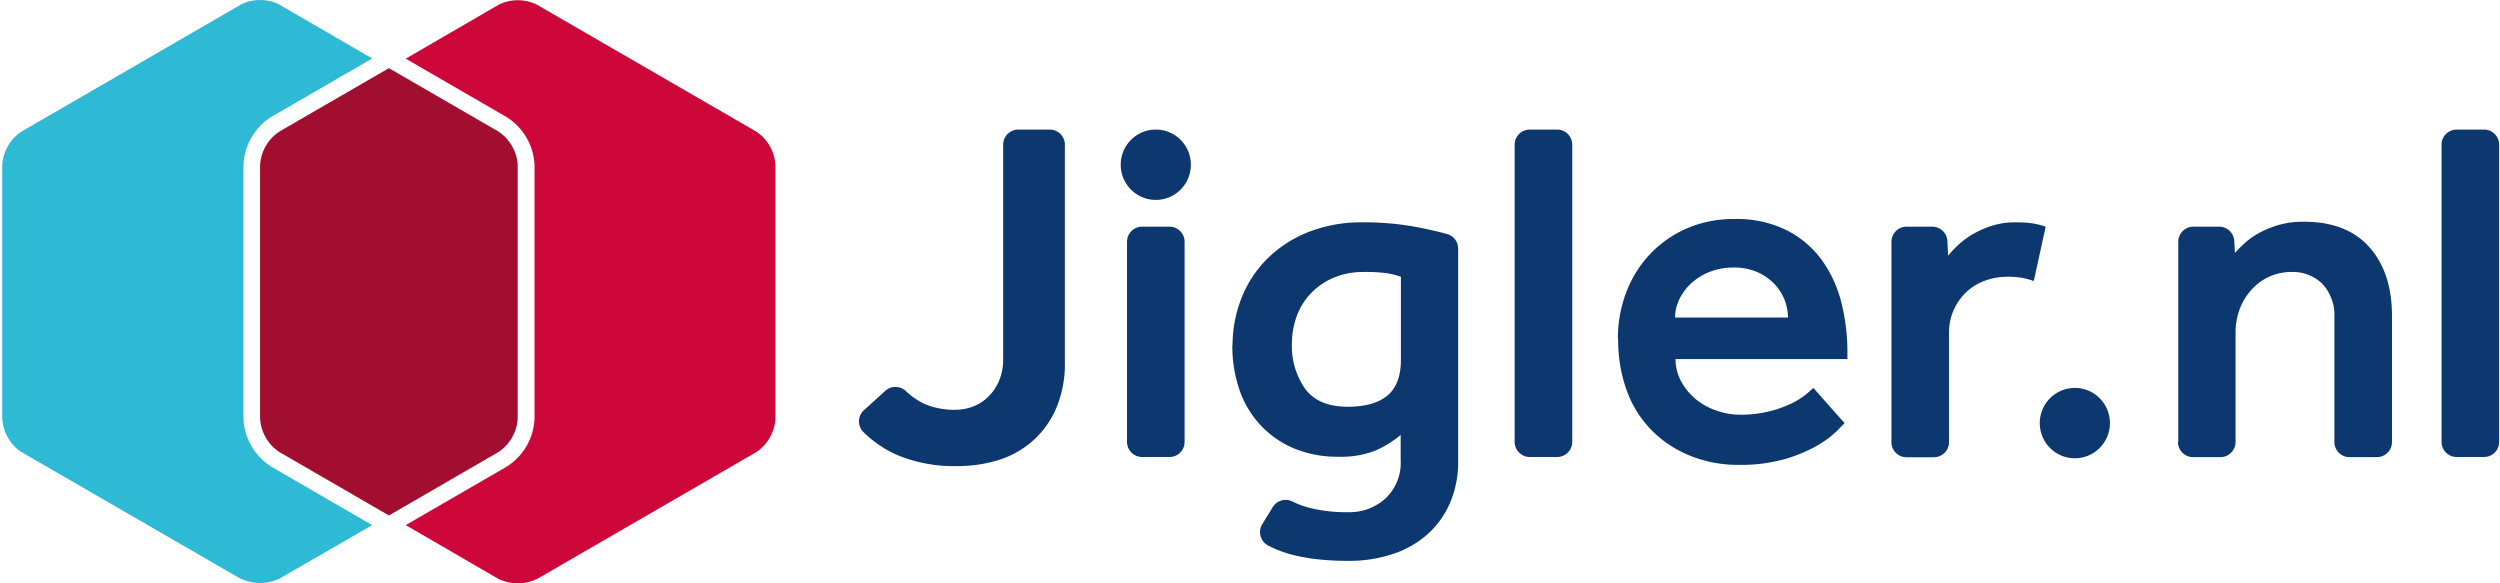
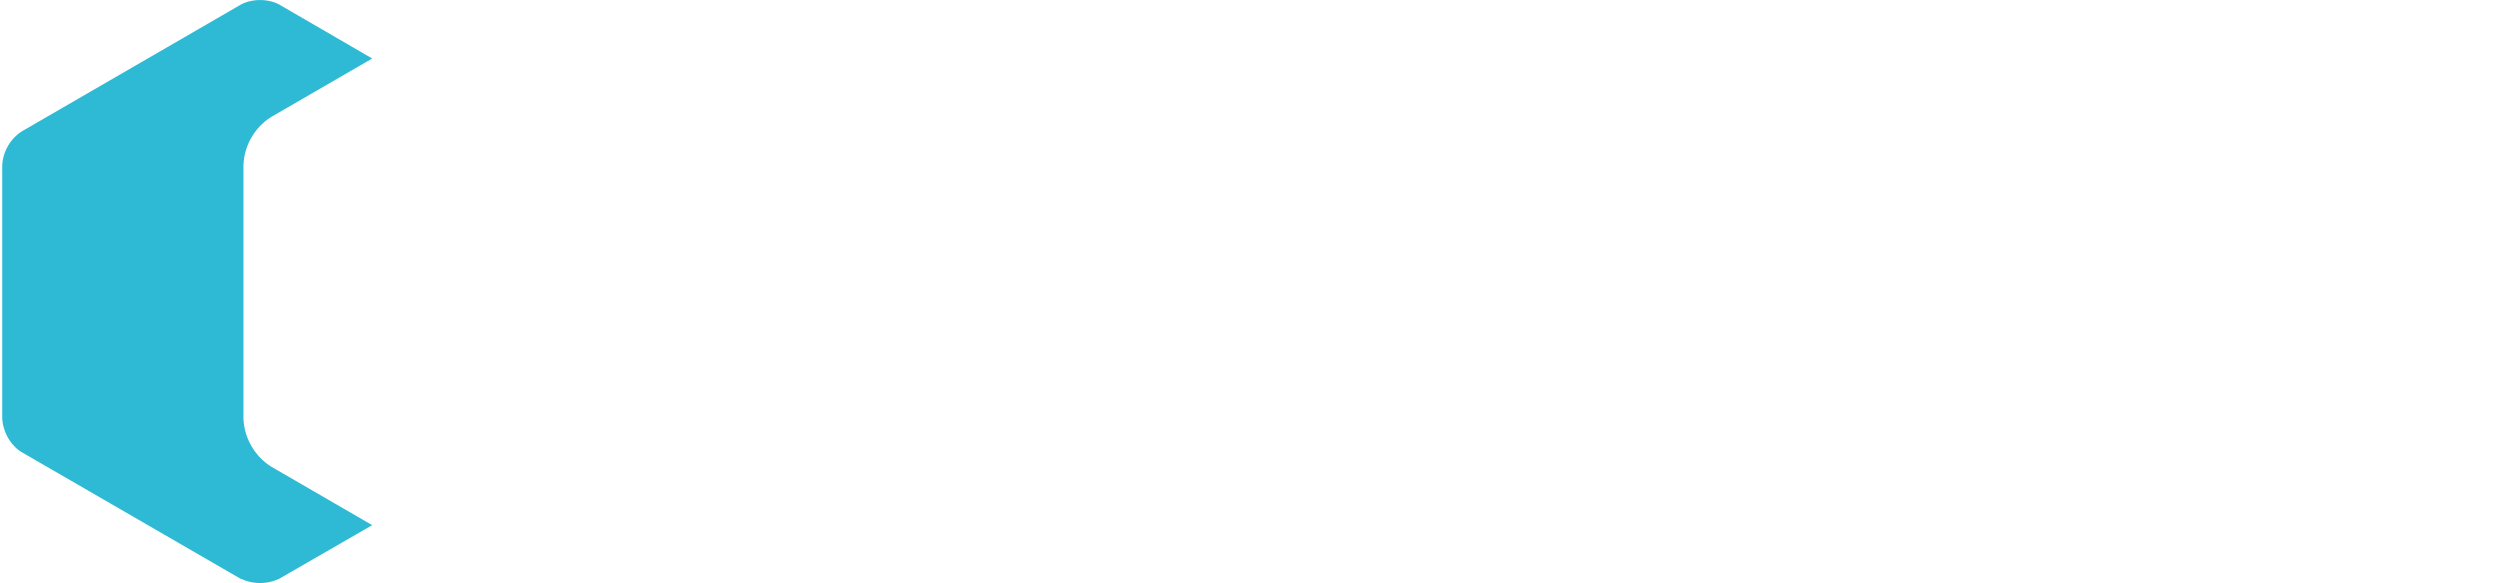
<svg xmlns="http://www.w3.org/2000/svg" viewBox="-0.386 0.059 800.356 186.771" width="2500" height="583">
  <path d="M118.58 168.3l-32.36-18.75c-1.31-.83-2.51-1.81-3.58-2.93s-2-2.36-2.77-3.7-1.38-2.77-1.81-4.26a19.63 19.63 0 0 1-.73-4.57v-81.1c.06-1.55.31-3.08.73-4.57a19.288 19.288 0 0 1 4.58-7.96c1.07-1.12 2.27-2.1 3.58-2.93l32.36-18.73L88.89 1.57a2.58 2.58 0 0 0-.32-.18c-.11-.06-.22-.12-.33-.17-.12-.05-.23-.1-.34-.15-.12-.05-.23-.09-.35-.13a14.293 14.293 0 0 0-4.89-.87 14.293 14.293 0 0 0-4.89.87c-.12.04-.23.08-.34.13-.12.05-.23.1-.34.15s-.22.11-.33.17c-.11.05-.22.11-.33.18L6.28 42.17c-.9.59-1.73 1.29-2.47 2.07-.74.79-1.39 1.66-1.92 2.6a13.86 13.86 0 0 0-1.84 6.15v81.1c.06.96.21 1.9.46 2.82.25.93.59 1.82 1.01 2.68.43.85.94 1.66 1.53 2.41s1.26 1.44 1.99 2.05c.1.08.2.16.3.23.1.08.2.15.3.22.11.08.21.15.32.21.1.07.21.14.32.2l38.21 22.1 31.91 18.46h.15c.95.45 1.95.79 2.98 1.02s2.08.34 3.13.34 2.1-.11 3.13-.34 2.03-.57 2.99-1.02z" fill="#2ebad5" />
-   <path d="M170.58 52.99v81.1a19.63 19.63 0 0 1-.73 4.57c-.43 1.49-1.04 2.92-1.81 4.26-.78 1.34-1.71 2.59-2.78 3.7-1.07 1.12-2.27 2.1-3.58 2.93l-32.36 18.73L159 185.51c.97.46 1.99.82 3.04 1.05a14.315 14.315 0 0 0 6.39 0c1.04-.23 2.06-.59 3.03-1.05l70.08-40.56c.9-.59 1.73-1.29 2.47-2.07.74-.79 1.39-1.66 1.93-2.6.54-.93.96-1.93 1.27-2.97.31-1.03.5-2.1.56-3.18V52.99a13.86 13.86 0 0 0-.56-3.19c-.31-1.03-.73-2.03-1.27-2.97-.54-.93-1.19-1.8-1.93-2.59-.74-.78-1.57-1.48-2.47-2.07L171.46 1.62c-.96-.48-1.98-.86-3.02-1.11-1.05-.25-2.13-.38-3.21-.38s-2.15.13-3.2.38-2.06.63-3.03 1.11l-29.68 17.24 32.36 18.73c1.31.83 2.51 1.81 3.58 2.92 1.07 1.12 2 2.36 2.78 3.7a19.7 19.7 0 0 1 1.81 4.26c.42 1.49.67 3.03.73 4.58" fill="#cd073a" />
-   <path d="M158.97 144.91c.07-.04.14-.09.21-.14.08-.04.15-.09.22-.14s.14-.1.2-.15c.07-.05.14-.11.21-.16.78-.61 1.5-1.3 2.14-2.06s1.19-1.59 1.66-2.47c.46-.88.83-1.81 1.1-2.76.26-.96.43-1.94.48-2.94v-81.1c-.06-1.08-.24-2.15-.55-3.19a13.87 13.87 0 0 0-1.28-2.96c-.54-.94-1.18-1.81-1.92-2.6-.74-.78-1.57-1.48-2.47-2.07l-35.04-20.28-35.04 20.28c-.9.59-1.73 1.28-2.48 2.07-.74.78-1.39 1.65-1.92 2.59-.54.94-.97 1.93-1.28 2.97s-.49 2.11-.55 3.19v81.1c.06 1.08.24 2.15.55 3.19.31 1.03.74 2.03 1.28 2.97.53.94 1.18 1.81 1.92 2.59.75.79 1.58 1.48 2.48 2.07l35.04 20.28 2.52-1.45z" fill="#a10e2f" />
-   <path d="M276.14 131.45l6.84-6.21c.45-.39.97-.71 1.53-.92a4.883 4.883 0 0 1 3.53.06c.56.22 1.07.55 1.51.96.45.43.91.84 1.39 1.23a23.372 23.372 0 0 0 3.07 2.11c.54.3 1.09.59 1.65.85.77.32 1.56.59 2.35.82.8.24 1.61.43 2.42.58.82.15 1.64.26 2.47.33s1.66.09 2.49.07a16.62 16.62 0 0 0 2.82-.24c.47-.09.93-.19 1.38-.32.46-.12.91-.27 1.36-.43.45-.17.9-.36 1.33-.58.44-.21.86-.45 1.27-.71.41-.25.81-.54 1.19-.84s.75-.62 1.1-.95c.37-.37.73-.75 1.07-1.15s.65-.81.95-1.24.57-.88.82-1.34c.26-.46.49-.93.69-1.41.24-.57.44-1.15.62-1.74.17-.59.31-1.19.43-1.8.11-.6.19-1.21.24-1.83.05-.61.06-1.23.05-1.85V46.42c0-.64.12-1.27.37-1.86a5 5 0 0 1 1.04-1.57c.45-.45.99-.8 1.57-1.05.59-.24 1.22-.37 1.85-.37h10.11c.63 0 1.26.13 1.85.37.58.25 1.12.6 1.57 1.05s.8.99 1.04 1.57c.25.59.37 1.22.37 1.86v69.25a36.812 36.812 0 0 1-.65 8.11c-.26 1.33-.59 2.65-1 3.95-.4 1.3-.88 2.57-1.42 3.82-.46.99-.97 1.96-1.54 2.9a29.575 29.575 0 0 1-6.39 7.46c-.8.65-1.64 1.27-2.51 1.84-.86.58-1.75 1.11-2.67 1.59s-1.86.92-2.83 1.3c-.96.39-1.94.72-2.94 1.01-.99.28-1.99.53-3 .75-1.01.21-2.03.39-3.05.54-1.03.14-2.05.25-3.08.32-1.03.08-2.06.11-3.1.11-1.72.06-3.45.02-5.17-.11-1.72-.14-3.43-.37-5.12-.69a46.171 46.171 0 0 1-9.88-3.03c-.94-.44-1.86-.92-2.77-1.44-.9-.52-1.78-1.07-2.63-1.67a37.56 37.56 0 0 1-2.48-1.88c-.81-.67-1.58-1.36-2.32-2.09-.47-.47-.83-1.02-1.08-1.64-.24-.61-.35-1.26-.33-1.92s.17-1.31.45-1.9c.28-.6.67-1.13 1.17-1.57m84.25 10.19v-64.1c0-.64.12-1.27.37-1.85.24-.59.6-1.13 1.04-1.58.45-.45.99-.8 1.57-1.05.59-.24 1.22-.37 1.85-.37h8.79c.64 0 1.26.13 1.85.37.59.25 1.12.6 1.57 1.05s.8.99 1.05 1.58c.24.58.36 1.21.36 1.85v64.1c0 .63-.12 1.26-.36 1.85-.25.59-.6 1.12-1.05 1.57s-.98.81-1.57 1.05c-.59.25-1.21.37-1.85.37h-8.79c-.63 0-1.26-.12-1.85-.37-.58-.24-1.12-.6-1.57-1.05-.44-.45-.8-.98-1.04-1.57-.25-.59-.37-1.22-.37-1.85zm33.81-30.89c0-1.31.06-2.62.18-3.92s.3-2.6.55-3.88c.24-1.29.55-2.56.92-3.82.37-1.25.79-2.49 1.28-3.7.47-1.18.99-2.34 1.58-3.47s1.23-2.22 1.94-3.28c.7-1.06 1.45-2.08 2.26-3.06s1.66-1.92 2.57-2.81c.94-.92 1.93-1.79 2.95-2.6 1.03-.82 2.1-1.58 3.2-2.29 1.11-.71 2.25-1.36 3.42-1.96a42.64 42.64 0 0 1 3.59-1.6c1.37-.52 2.76-.98 4.17-1.37 1.41-.4 2.84-.72 4.28-.98 1.44-.25 2.9-.44 4.36-.56s2.92-.17 4.38-.15a93.5 93.5 0 0 1 4.43.07c1.47.06 2.94.16 4.41.29s2.93.29 4.39.5c1.47.2 2.92.43 4.37.71 3.67.71 6.86 1.45 9.55 2.2.51.14.98.37 1.41.66.44.3.82.66 1.13 1.08s.56.89.72 1.39.24 1.02.24 1.54v67.91c.02 1.17-.02 2.34-.12 3.5-.1 1.17-.26 2.32-.49 3.47-.22 1.15-.5 2.28-.85 3.4-.34 1.11-.74 2.21-1.2 3.29-.42.96-.89 1.9-1.42 2.81-.52.91-1.09 1.8-1.71 2.65s-1.29 1.66-2 2.44c-.7.78-1.45 1.51-2.24 2.21-.81.7-1.66 1.35-2.53 1.97-.88.61-1.78 1.18-2.72 1.7-.93.52-1.89.99-2.87 1.42-.98.42-1.98.79-3 1.11-1.12.37-2.25.68-3.4.95-1.14.27-2.3.5-3.46.68-1.16.17-2.33.31-3.5.39-1.18.08-2.35.12-3.53.11-.86.01-1.72 0-2.58-.02s-1.72-.05-2.58-.09c-.86-.05-1.71-.11-2.57-.18s-1.71-.15-2.57-.25c-.67-.07-1.35-.16-2.03-.26-.67-.1-1.34-.21-2.01-.34-.67-.12-1.34-.25-2.01-.4s-1.33-.3-1.99-.47c-.56-.15-1.11-.31-1.65-.48-.55-.18-1.09-.36-1.63-.56s-1.08-.41-1.61-.63-1.05-.46-1.57-.71l-1.01-.49c-.59-.31-1.11-.74-1.53-1.26-.42-.51-.73-1.11-.91-1.76-.18-.64-.23-1.31-.14-1.97.1-.67.32-1.3.67-1.87l3.38-5.5c.32-.51.73-.96 1.21-1.32a4.789 4.789 0 0 1 3.38-.94c.6.06 1.18.23 1.72.5.45.22.92.44 1.39.64.46.2.94.38 1.42.56.47.17.96.33 1.44.48.49.15.98.29 1.48.41.98.23 1.97.44 2.97.61s2 .32 3 .43c1.01.11 2.02.19 3.03.23 1.01.05 2.02.07 3.03.05 1.1.03 2.19-.04 3.27-.21s2.15-.45 3.18-.83c1.02-.37 2.01-.85 2.95-1.41.94-.57 1.82-1.22 2.64-1.95.82-.79 1.56-1.66 2.2-2.61.63-.94 1.17-1.95 1.58-3.01a15.726 15.726 0 0 0 1.07-6.7v-8.02c-.62.51-1.25 1.01-1.91 1.48a33.703 33.703 0 0 1-4.12 2.54c-.71.37-1.44.71-2.18 1.03a29.572 29.572 0 0 1-8.8 1.89c-1 .06-2.01.07-3.01.03-1.22.02-2.44-.02-3.65-.12a36.43 36.43 0 0 1-3.61-.5c-1.2-.22-2.39-.51-3.55-.86a36.91 36.91 0 0 1-3.44-1.22 30.863 30.863 0 0 1-5.74-3.17c-.9-.62-1.76-1.3-2.58-2.02a29.916 29.916 0 0 1-4.47-4.82c-.66-.89-1.28-1.81-1.84-2.76s-1.08-1.92-1.54-2.93c-.46-1-.86-2.02-1.22-3.07a43.372 43.372 0 0 1-1.74-7.07c-.19-1.2-.33-2.4-.42-3.61-.09-1.22-.12-2.43-.11-3.65m19.08-.3v-.04zm.18 3.77c.16 1.26.42 2.51.78 3.73s.82 2.4 1.37 3.55 1.19 2.25 1.92 3.29c2.8 3.83 7.37 5.75 13.64 5.75 5.65 0 9.91-1.21 12.76-3.62 2.86-2.41 4.28-6.26 4.28-11.49V88.72c-.37-.12-.74-.24-1.12-.35-.38-.12-.75-.22-1.13-.32-.38-.09-.76-.18-1.15-.26-.38-.08-.76-.15-1.15-.22a53.715 53.715 0 0 0-3.64-.32 55.909 55.909 0 0 0-3.66-.06c-.84-.01-1.69.02-2.53.09-.85.07-1.68.19-2.51.35-.84.16-1.66.37-2.47.61-.81.25-1.6.54-2.38.87-.68.29-1.34.62-1.99.98-.64.37-1.27.76-1.88 1.18-.6.43-1.19.88-1.75 1.36-.56.49-1.09 1-1.61 1.53-.49.53-.96 1.08-1.4 1.65-.43.58-.84 1.18-1.22 1.79-.37.62-.71 1.26-1.02 1.91s-.59 1.32-.83 2.01c-.24.7-.46 1.41-.65 2.13-.18.72-.34 1.45-.47 2.18-.12.73-.21 1.47-.28 2.21-.06.73-.09 1.46-.09 2.19-.04 1.27.02 2.55.18 3.81zm71.18 27.58v-95.2c0-.64.13-1.27.37-1.86a4.864 4.864 0 0 1 2.61-2.62c.59-.24 1.22-.37 1.85-.37h8.79a4.848 4.848 0 0 1 4.84 4.85v95.2c0 .63-.13 1.26-.37 1.85s-.6 1.12-1.05 1.57-.98.81-1.57 1.05c-.58.25-1.21.37-1.85.37h-8.79c-.63 0-1.26-.12-1.85-.37-.58-.24-1.11-.6-1.56-1.05s-.81-.98-1.05-1.57-.37-1.22-.37-1.85m33.09-32.92c-.01-1.29.04-2.58.14-3.86.11-1.29.28-2.57.51-3.83.22-1.27.51-2.53.86-3.77.34-1.24.74-2.47 1.2-3.67.43-1.13.92-2.23 1.46-3.31a34.83 34.83 0 0 1 1.76-3.16c.65-1.02 1.34-2.01 2.07-2.96.74-.96 1.53-1.87 2.36-2.75a35.991 35.991 0 0 1 5.47-4.68c.99-.69 2.01-1.32 3.06-1.91 1.05-.58 2.13-1.11 3.23-1.59a37.61 37.61 0 0 1 7.4-2.28 38.403 38.403 0 0 1 7.7-.71c1.46-.04 2.93 0 4.39.14 1.46.13 2.91.35 4.34.66s2.85.71 4.23 1.19c1.39.48 2.74 1.05 4.06 1.69 1.11.57 2.18 1.21 3.21 1.9 1.04.7 2.03 1.46 2.98 2.27.94.82 1.84 1.68 2.68 2.6s1.63 1.89 2.36 2.9c.72 1.02 1.38 2.07 2 3.15s1.19 2.19 1.7 3.33a40.785 40.785 0 0 1 2.44 7.04c.31 1.26.59 2.53.82 3.81a62.816 62.816 0 0 1 .96 7.73c.08 1.3.12 2.6.13 3.9v2.55h-55.06c-.01.64.03 1.28.11 1.91.08.64.2 1.27.36 1.89.17.62.37 1.23.61 1.82s.51 1.17.83 1.73a19.817 19.817 0 0 0 2.09 3.05 20.117 20.117 0 0 0 2.64 2.58c.49.39 1 .77 1.53 1.11.52.35 1.06.68 1.61.98s1.12.57 1.69.82c.58.25 1.17.47 1.77.67.58.21 1.18.39 1.78.54.61.16 1.22.29 1.83.4.62.1 1.23.18 1.86.24.62.05 1.24.08 1.86.08.79.02 1.58 0 2.36-.03.79-.04 1.57-.1 2.35-.19.79-.08 1.57-.2 2.34-.33.78-.14 1.55-.3 2.31-.48a37.393 37.393 0 0 0 3.45-1.02c.56-.2 1.13-.41 1.68-.63.56-.22 1.11-.46 1.66-.7.41-.19.81-.39 1.21-.61.4-.21.79-.43 1.18-.66s.77-.47 1.14-.73c.38-.25.75-.51 1.11-.78.24-.19.48-.38.72-.58.24-.19.47-.39.7-.59.23-.21.46-.41.69-.62.22-.21.44-.43.66-.64l10.03 11.3-2.56 2.6c-.47.44-.94.86-1.43 1.27s-.99.8-1.5 1.18c-.52.38-1.04.74-1.57 1.09-.54.35-1.08.68-1.63 1-.81.46-1.63.89-2.47 1.3-.83.41-1.67.79-2.53 1.15s-1.72.7-2.6 1.01c-.87.3-1.75.59-2.64.85-1.21.34-2.42.63-3.64.88-1.23.25-2.46.46-3.7.62s-2.48.27-3.73.34c-1.24.07-2.49.1-3.74.07-1.36.02-2.72-.03-4.08-.14-1.36-.12-2.71-.31-4.05-.56s-2.66-.57-3.97-.96c-1.3-.38-2.59-.83-3.85-1.34a37.128 37.128 0 0 1-6.58-3.49c-1.04-.69-2.03-1.44-2.99-2.24-.95-.79-1.87-1.64-2.74-2.53a32.9 32.9 0 0 1-2.45-2.83c-.77-.98-1.49-2.01-2.14-3.07-.66-1.07-1.26-2.17-1.8-3.29-.54-1.13-1.02-2.29-1.44-3.47-.47-1.31-.87-2.64-1.22-3.99a47.703 47.703 0 0 1-1.36-8.23c-.11-1.39-.15-2.78-.13-4.17m54.39-6.88c0-.98-.1-1.96-.29-2.93s-.47-1.92-.83-2.83c-.37-.92-.83-1.79-1.36-2.62s-1.14-1.61-1.82-2.32c-.39-.41-.79-.79-1.22-1.16-.42-.36-.86-.71-1.32-1.03s-.93-.62-1.42-.89c-.49-.28-.99-.53-1.5-.75-.59-.25-1.2-.48-1.81-.67-.62-.18-1.24-.34-1.87-.47-.63-.12-1.27-.21-1.91-.27-.64-.05-1.28-.08-1.92-.07-.69-.01-1.38.01-2.06.07-.69.06-1.37.15-2.05.27-.67.12-1.34.28-2 .47s-1.32.41-1.95.67c-.55.22-1.09.47-1.61.75-.53.27-1.04.57-1.53.89-.5.32-.98.66-1.45 1.03-.46.37-.91.75-1.34 1.16-.38.36-.74.74-1.09 1.14-.34.4-.67.81-.97 1.24a16.773 16.773 0 0 0-1.59 2.73c-.2.44-.38.89-.53 1.34-.16.46-.29.92-.39 1.39-.11.47-.19.95-.25 1.42-.05.48-.08.96-.09 1.44zm33.16 39.84v-64.1c0-.64.13-1.27.37-1.85.25-.59.6-1.13 1.05-1.58s.98-.8 1.57-1.05c.58-.24 1.21-.37 1.85-.37h8.25c.62.01 1.23.13 1.8.36s1.09.56 1.54.99c.44.42.8.93 1.06 1.49s.4 1.16.43 1.78l.23 4.67c.25-.3.51-.6.76-.89.26-.29.53-.58.79-.86.27-.29.54-.57.82-.84.28-.28.56-.55.84-.82.36-.33.72-.65 1.1-.96.37-.31.75-.61 1.15-.9.39-.29.79-.57 1.19-.84.41-.26.82-.52 1.24-.76.5-.28.99-.55 1.5-.81a43.1 43.1 0 0 1 1.54-.72 30.18 30.18 0 0 1 3.17-1.19c.65-.2 1.31-.38 1.97-.52.67-.15 1.34-.27 2.01-.36.67-.08 1.35-.15 2.03-.18s1.36-.04 2.04-.01c.4-.01.8 0 1.19.01.4.01.8.03 1.2.05.4.03.8.06 1.19.1.4.04.8.09 1.19.14.37.06.74.12 1.1.19.37.07.73.16 1.1.25.36.08.72.18 1.08.29.35.11.71.22 1.06.34l-3.82 17.43c-.31-.11-.62-.22-.94-.33-.31-.1-.63-.19-.95-.28s-.64-.17-.96-.24c-.32-.08-.65-.14-.97-.2-.39-.06-.77-.11-1.16-.15-.38-.04-.77-.08-1.16-.11-.38-.02-.77-.04-1.16-.05-.39-.02-.78-.02-1.16-.02-.62 0-1.23.03-1.84.08-.6.05-1.21.13-1.81.24-.6.1-1.2.23-1.79.39s-1.17.35-1.75.56c-.55.2-1.1.42-1.63.68-.53.25-1.04.53-1.55.84a16.392 16.392 0 0 0-4.01 3.42c-.38.44-.75.91-1.08 1.39-.34.48-.66.98-.95 1.49-.29.52-.55 1.04-.79 1.58-.25.58-.47 1.17-.67 1.77-.19.61-.34 1.22-.47 1.84-.12.62-.22 1.24-.27 1.87-.06.63-.09 1.26-.08 1.89v34.94c0 .63-.12 1.26-.37 1.85-.24.59-.6 1.12-1.04 1.57-.45.45-.99.81-1.57 1.05-.59.24-1.22.37-1.85.37h-8.79c-.64 0-1.26-.13-1.85-.37s-1.12-.6-1.57-1.05-.8-.98-1.05-1.57c-.24-.59-.36-1.22-.36-1.85m91.89-.08v-64.1c0-.64.12-1.27.37-1.85a4.8 4.8 0 0 1 1.05-1.58c.44-.45.98-.8 1.56-1.05.59-.24 1.22-.37 1.85-.37h8.28c.61 0 1.22.12 1.79.35.57.22 1.09.56 1.53.98.45.42.81.92 1.07 1.48s.41 1.16.44 1.77l.21 3.83c.26-.29.53-.58.81-.87.27-.28.54-.56.82-.84.29-.28.57-.55.86-.82s.58-.54.87-.8c.36-.32.74-.62 1.12-.92.38-.29.77-.58 1.16-.85a25.598 25.598 0 0 1 2.48-1.49 34.701 34.701 0 0 1 3.04-1.39c.52-.2 1.04-.39 1.57-.57s1.06-.34 1.6-.49c.63-.16 1.28-.31 1.92-.43.65-.13 1.3-.23 1.95-.31.66-.08 1.31-.14 1.97-.17.66-.04 1.31-.05 1.97-.04 9.17 0 16.18 2.75 21.02 8.25s7.23 12.95 7.16 22.33v39.99c0 .63-.12 1.26-.36 1.85s-.59 1.12-1.04 1.57-.98.81-1.57 1.05c-.58.25-1.21.37-1.84.37h-8.81c-.63 0-1.26-.12-1.85-.37-.59-.24-1.12-.6-1.57-1.05s-.8-.98-1.05-1.57c-.24-.59-.36-1.22-.36-1.85V101.9c.06-.99.02-1.98-.11-2.96-.14-.98-.37-1.94-.7-2.87-.32-.93-.74-1.83-1.25-2.68s-1.1-1.64-1.76-2.37c-.66-.64-1.38-1.21-2.15-1.71-.77-.49-1.59-.91-2.45-1.24-.85-.33-1.74-.57-2.64-.71-.91-.15-1.82-.21-2.74-.17-1.19-.01-2.38.11-3.55.36-1.17.24-2.31.61-3.4 1.09-1.09.49-2.13 1.08-3.1 1.79-.96.7-1.85 1.5-2.65 2.39-.41.45-.8.92-1.17 1.41s-.72.99-1.04 1.51-.61 1.06-.88 1.61c-.27.54-.52 1.11-.73 1.68-.23.61-.43 1.23-.59 1.86-.17.63-.31 1.26-.43 1.91-.11.64-.19 1.28-.25 1.93-.05.65-.07 1.31-.07 1.96v34.97c0 .63-.13 1.26-.37 1.85s-.6 1.12-1.05 1.57c-.44.45-.98.81-1.56 1.05-.59.25-1.22.37-1.85.37h-8.79c-.64 0-1.27-.12-1.85-.37-.59-.24-1.12-.6-1.57-1.05s-.8-.98-1.05-1.57c-.24-.59-.37-1.22-.37-1.85m84.45-.04v-95.2c0-.64.12-1.27.37-1.86.24-.58.59-1.12 1.04-1.57s.99-.8 1.57-1.05c.59-.24 1.22-.37 1.85-.37h8.79c.63 0 1.26.13 1.85.37.59.25 1.12.6 1.57 1.05s.8.99 1.05 1.57c.24.59.36 1.22.36 1.86v95.2c0 .63-.12 1.26-.36 1.85-.25.59-.6 1.12-1.05 1.57s-.98.81-1.57 1.05c-.59.25-1.22.37-1.85.37h-8.79c-.63 0-1.26-.12-1.85-.37-.58-.24-1.12-.6-1.57-1.05s-.8-.98-1.04-1.57c-.25-.59-.37-1.22-.37-1.85M369.62 64.1c-6.22 0-11.24-5.04-11.24-11.27 0-6.22 5.02-11.26 11.24-11.26 6.21 0 11.23 5.04 11.23 11.26 0 6.23-5.02 11.27-11.23 11.27zm294.42 82.77c-6.21 0-11.23-5.04-11.23-11.26 0-6.23 5.02-11.27 11.23-11.27s11.24 5.04 11.24 11.27c0 6.22-5.03 11.26-11.24 11.26z" fill="#0c386f" />
</svg>